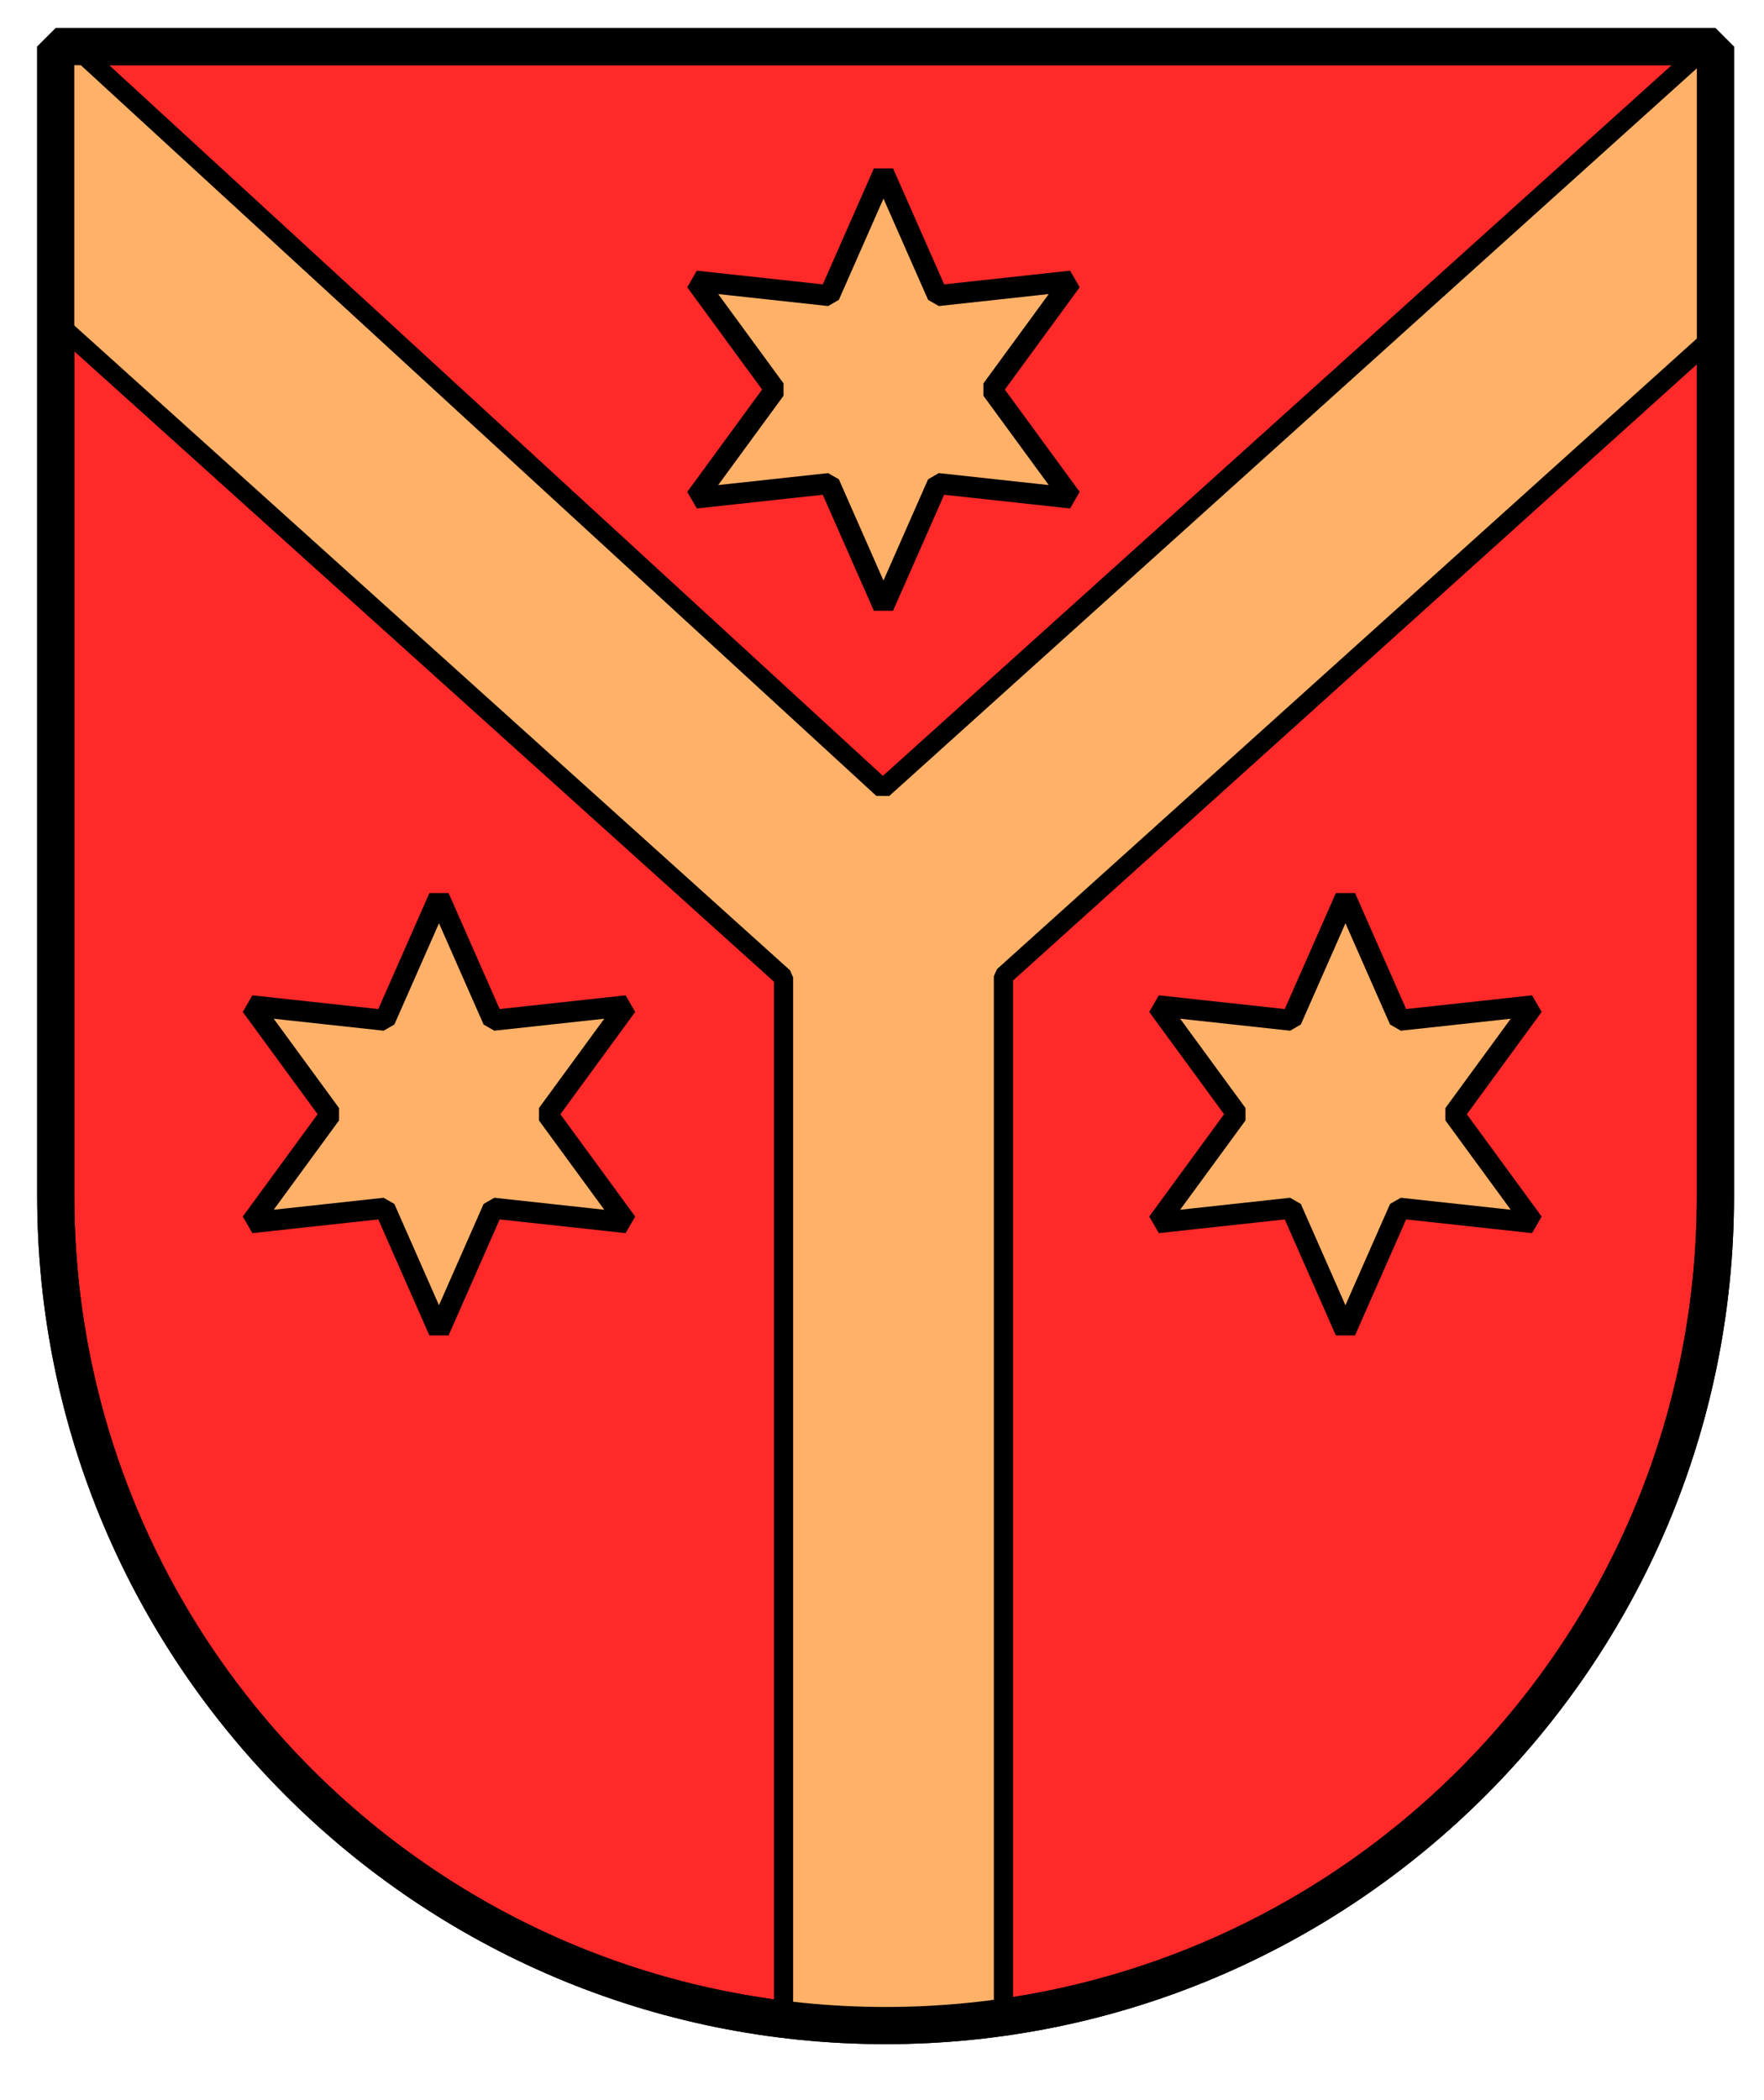
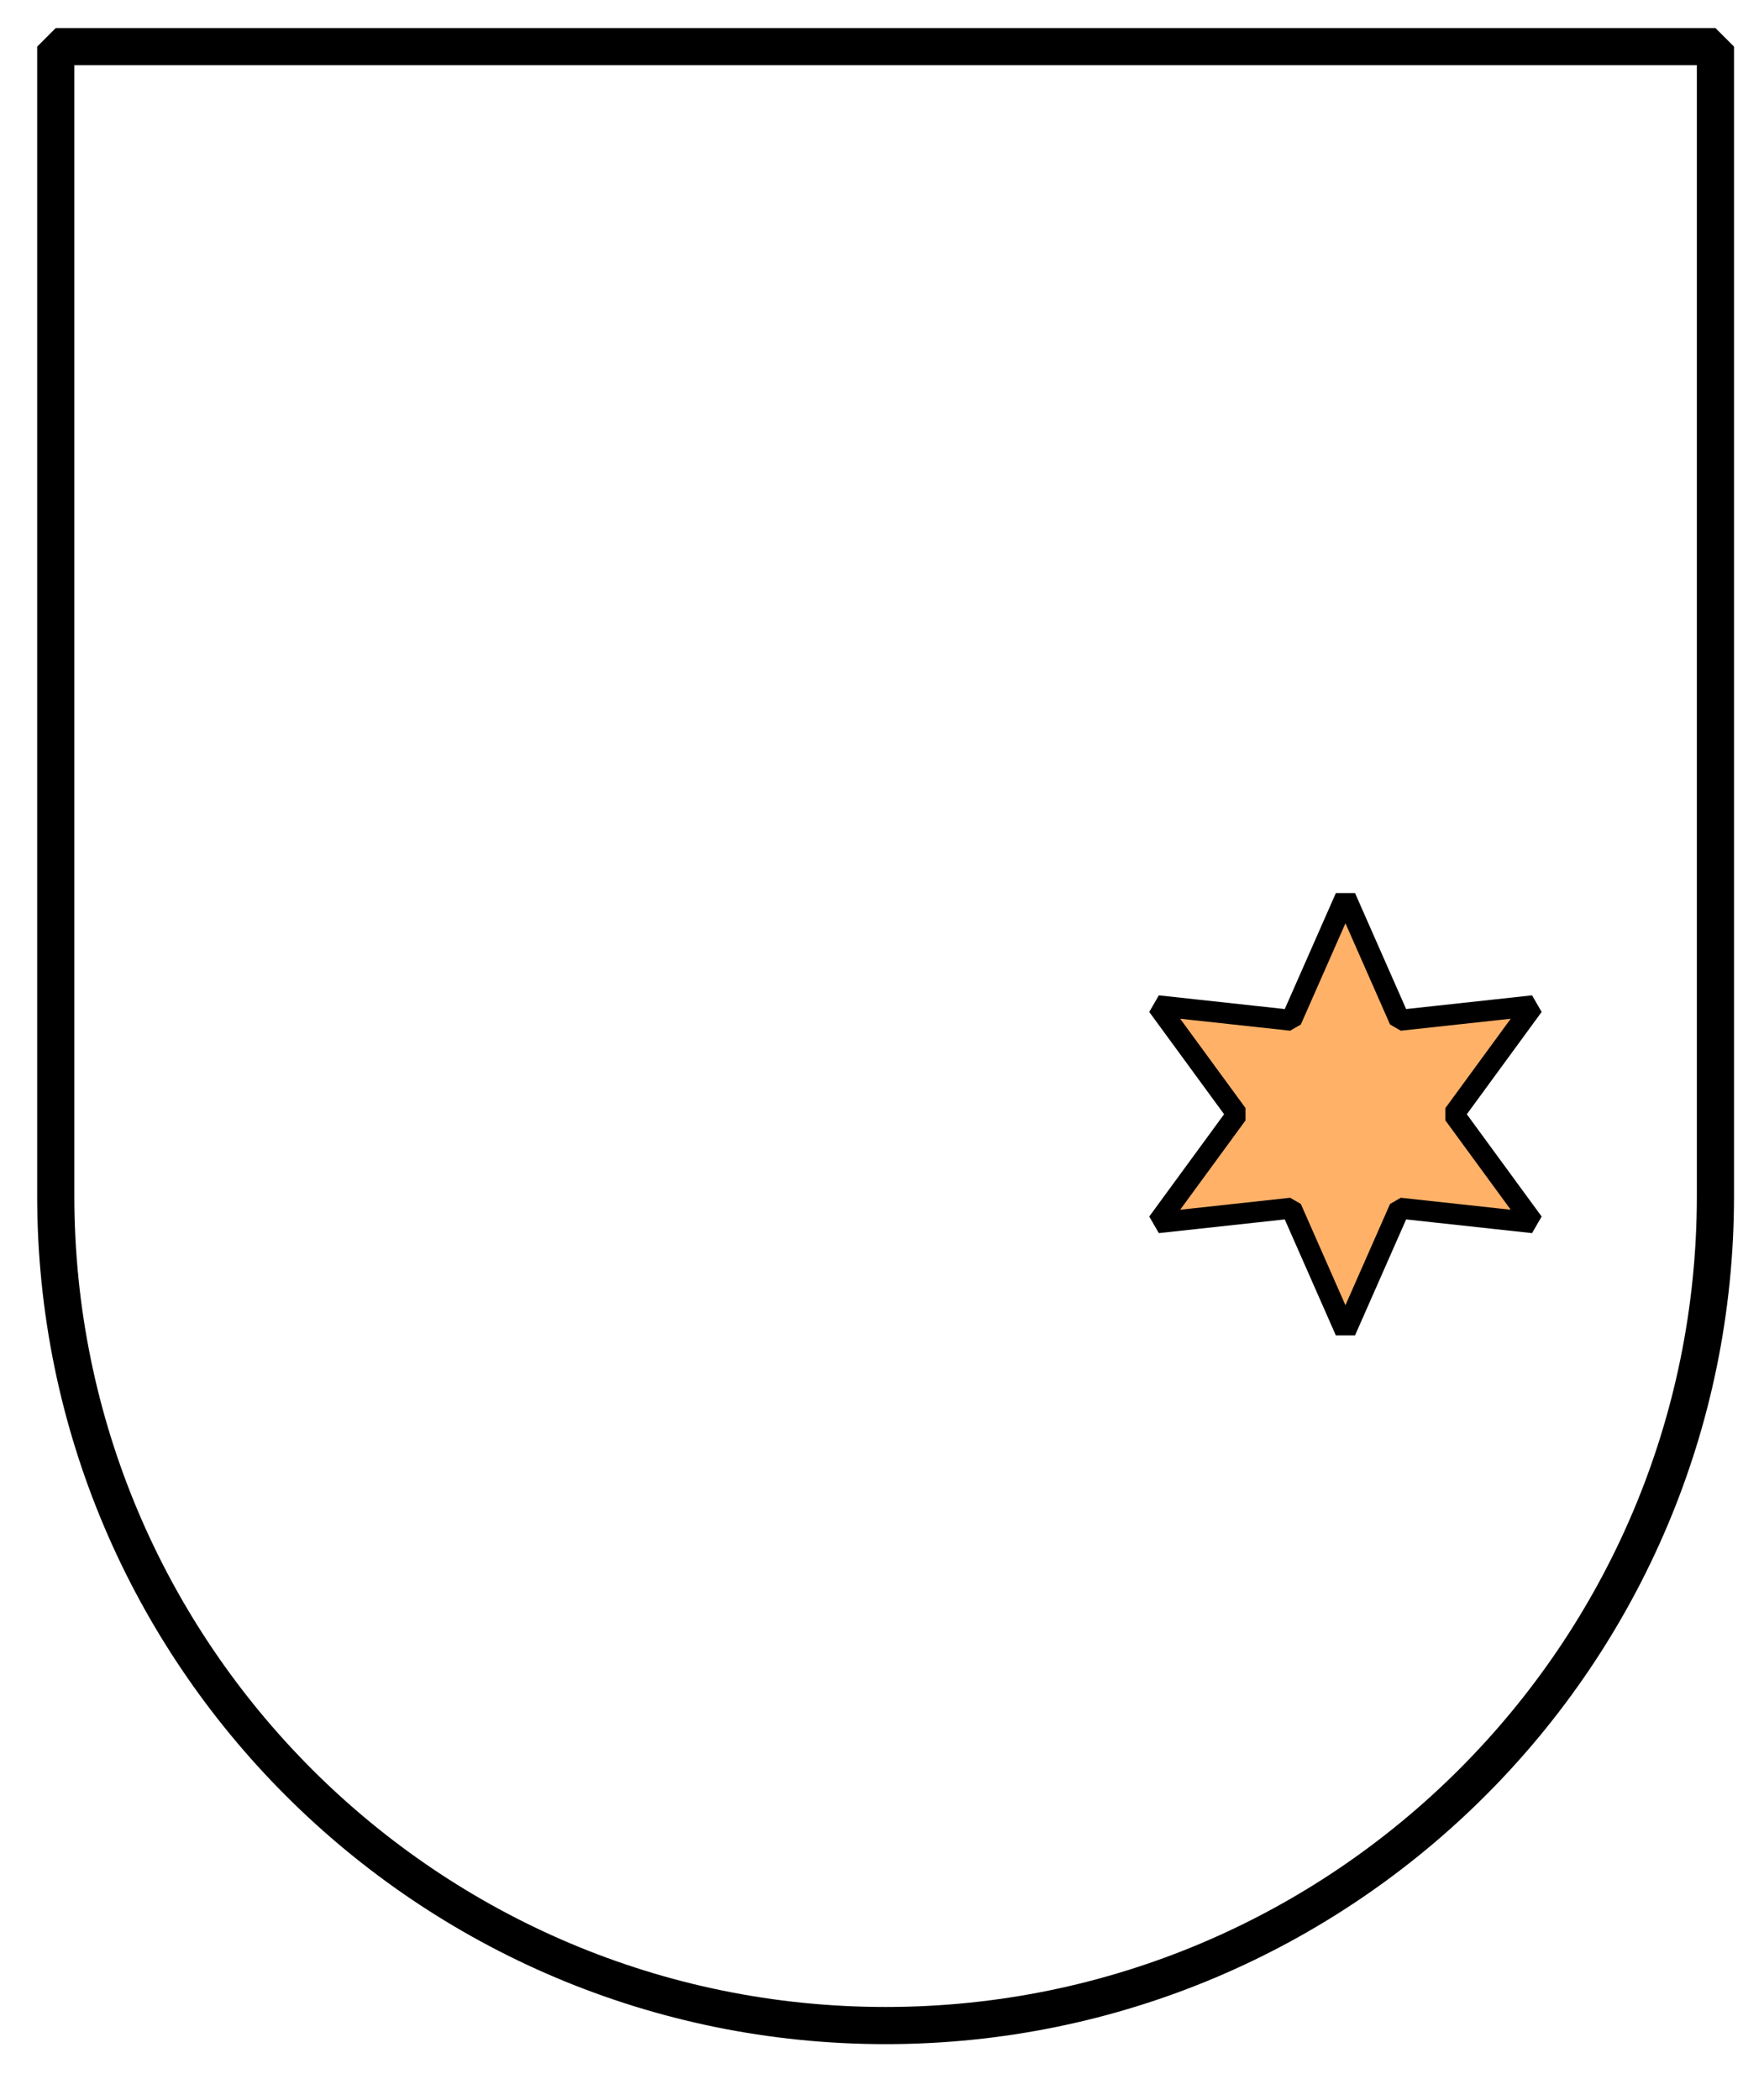
<svg xmlns="http://www.w3.org/2000/svg" stroke-width="0.501" stroke-linejoin="bevel" fill-rule="evenodd" version="1.1" overflow="visible" width="78.75pt" height="93.75pt" viewBox="0 0 78.75 93.75">
  <defs>
	</defs>
  <g id="Document" fill="none" stroke="black" font-family="Times New Roman" font-size="16" transform="scale(1 -1)">
    <g id="Spread" transform="translate(0 -93.75)">
      <g id="Layer 1">
        <g id="Group" stroke-linejoin="miter" stroke="#000000">
          <g id="ClipView">
-             <path d="M 2.489,91.669 L 76.582,91.669 L 76.582,40.367 C 76.582,19.919 59.987,3.329 39.536,3.329 C 19.084,3.329 2.489,19.919 2.489,40.367 L 2.489,91.669 Z" fill="#ff2929" stroke-width="1.659" marker-start="none" marker-end="none" stroke-miterlimit="79.84" />
            <clipPath id="ClipPath">
-               <path d="M 2.489,91.669 L 76.582,91.669 L 76.582,40.367 C 76.582,19.919 59.987,3.329 39.536,3.329 C 19.084,3.329 2.489,19.919 2.489,40.367 L 2.489,91.669 Z" />
-             </clipPath>
+               </clipPath>
            <g clip-path="url(#ClipPath)">
-               <path d="M 34.98,-16.125 L 34.98,50.119 L -12.884,93.238 L -6.316,100.537 L 39.412,58.536 L 85.141,99.736 L 91.706,92.435 L 44.796,50.171 L 44.796,-16.125 L 34.98,-16.125 Z" fill="#ffb168" stroke-width="0.857" marker-start="none" marker-end="none" stroke-miterlimit="79.84" />
-             </g>
+               </g>
          </g>
-           <path d="M 27.979,48.853 L 22.017,48.204 L 19.598,53.695 L 17.178,48.204 L 11.216,48.853 L 14.759,44.011 L 11.216,39.168 L 17.178,39.817 L 19.597,34.325 L 22.017,39.817 L 27.979,39.168 L 24.437,44.01 L 27.979,48.853 Z" fill="#ffb168" stroke-width="0.935" marker-start="none" marker-end="none" stroke-miterlimit="79.84" />
          <path d="M 68.446,48.853 L 62.484,48.204 L 60.065,53.695 L 57.645,48.204 L 51.683,48.853 L 55.226,44.011 L 51.683,39.168 L 57.645,39.817 L 60.064,34.325 L 62.484,39.817 L 68.446,39.168 L 64.904,44.01 L 68.446,48.853 Z" fill="#ffb168" stroke-width="0.935" marker-start="none" marker-end="none" stroke-miterlimit="79.84" />
-           <path d="M 47.822,81.202 L 41.86,80.553 L 39.441,86.044 L 37.021,80.553 L 31.059,81.202 L 34.602,76.36 L 31.059,71.517 L 37.021,72.166 L 39.44,66.674 L 41.86,72.166 L 47.822,71.517 L 44.28,76.359 L 47.822,81.202 Z" fill="#ffb168" stroke-width="0.935" marker-start="none" marker-end="none" stroke-miterlimit="79.84" />
        </g>
        <path d="M 2.489,91.669 L 76.582,91.669 L 76.582,40.367 C 76.582,19.919 59.987,3.329 39.536,3.329 C 19.084,3.329 2.489,19.919 2.489,40.367 L 2.489,91.669 Z" stroke-linejoin="miter" stroke="#000000" stroke-width="1.659" marker-start="none" marker-end="none" stroke-miterlimit="79.84" />
      </g>
    </g>
  </g>
</svg>